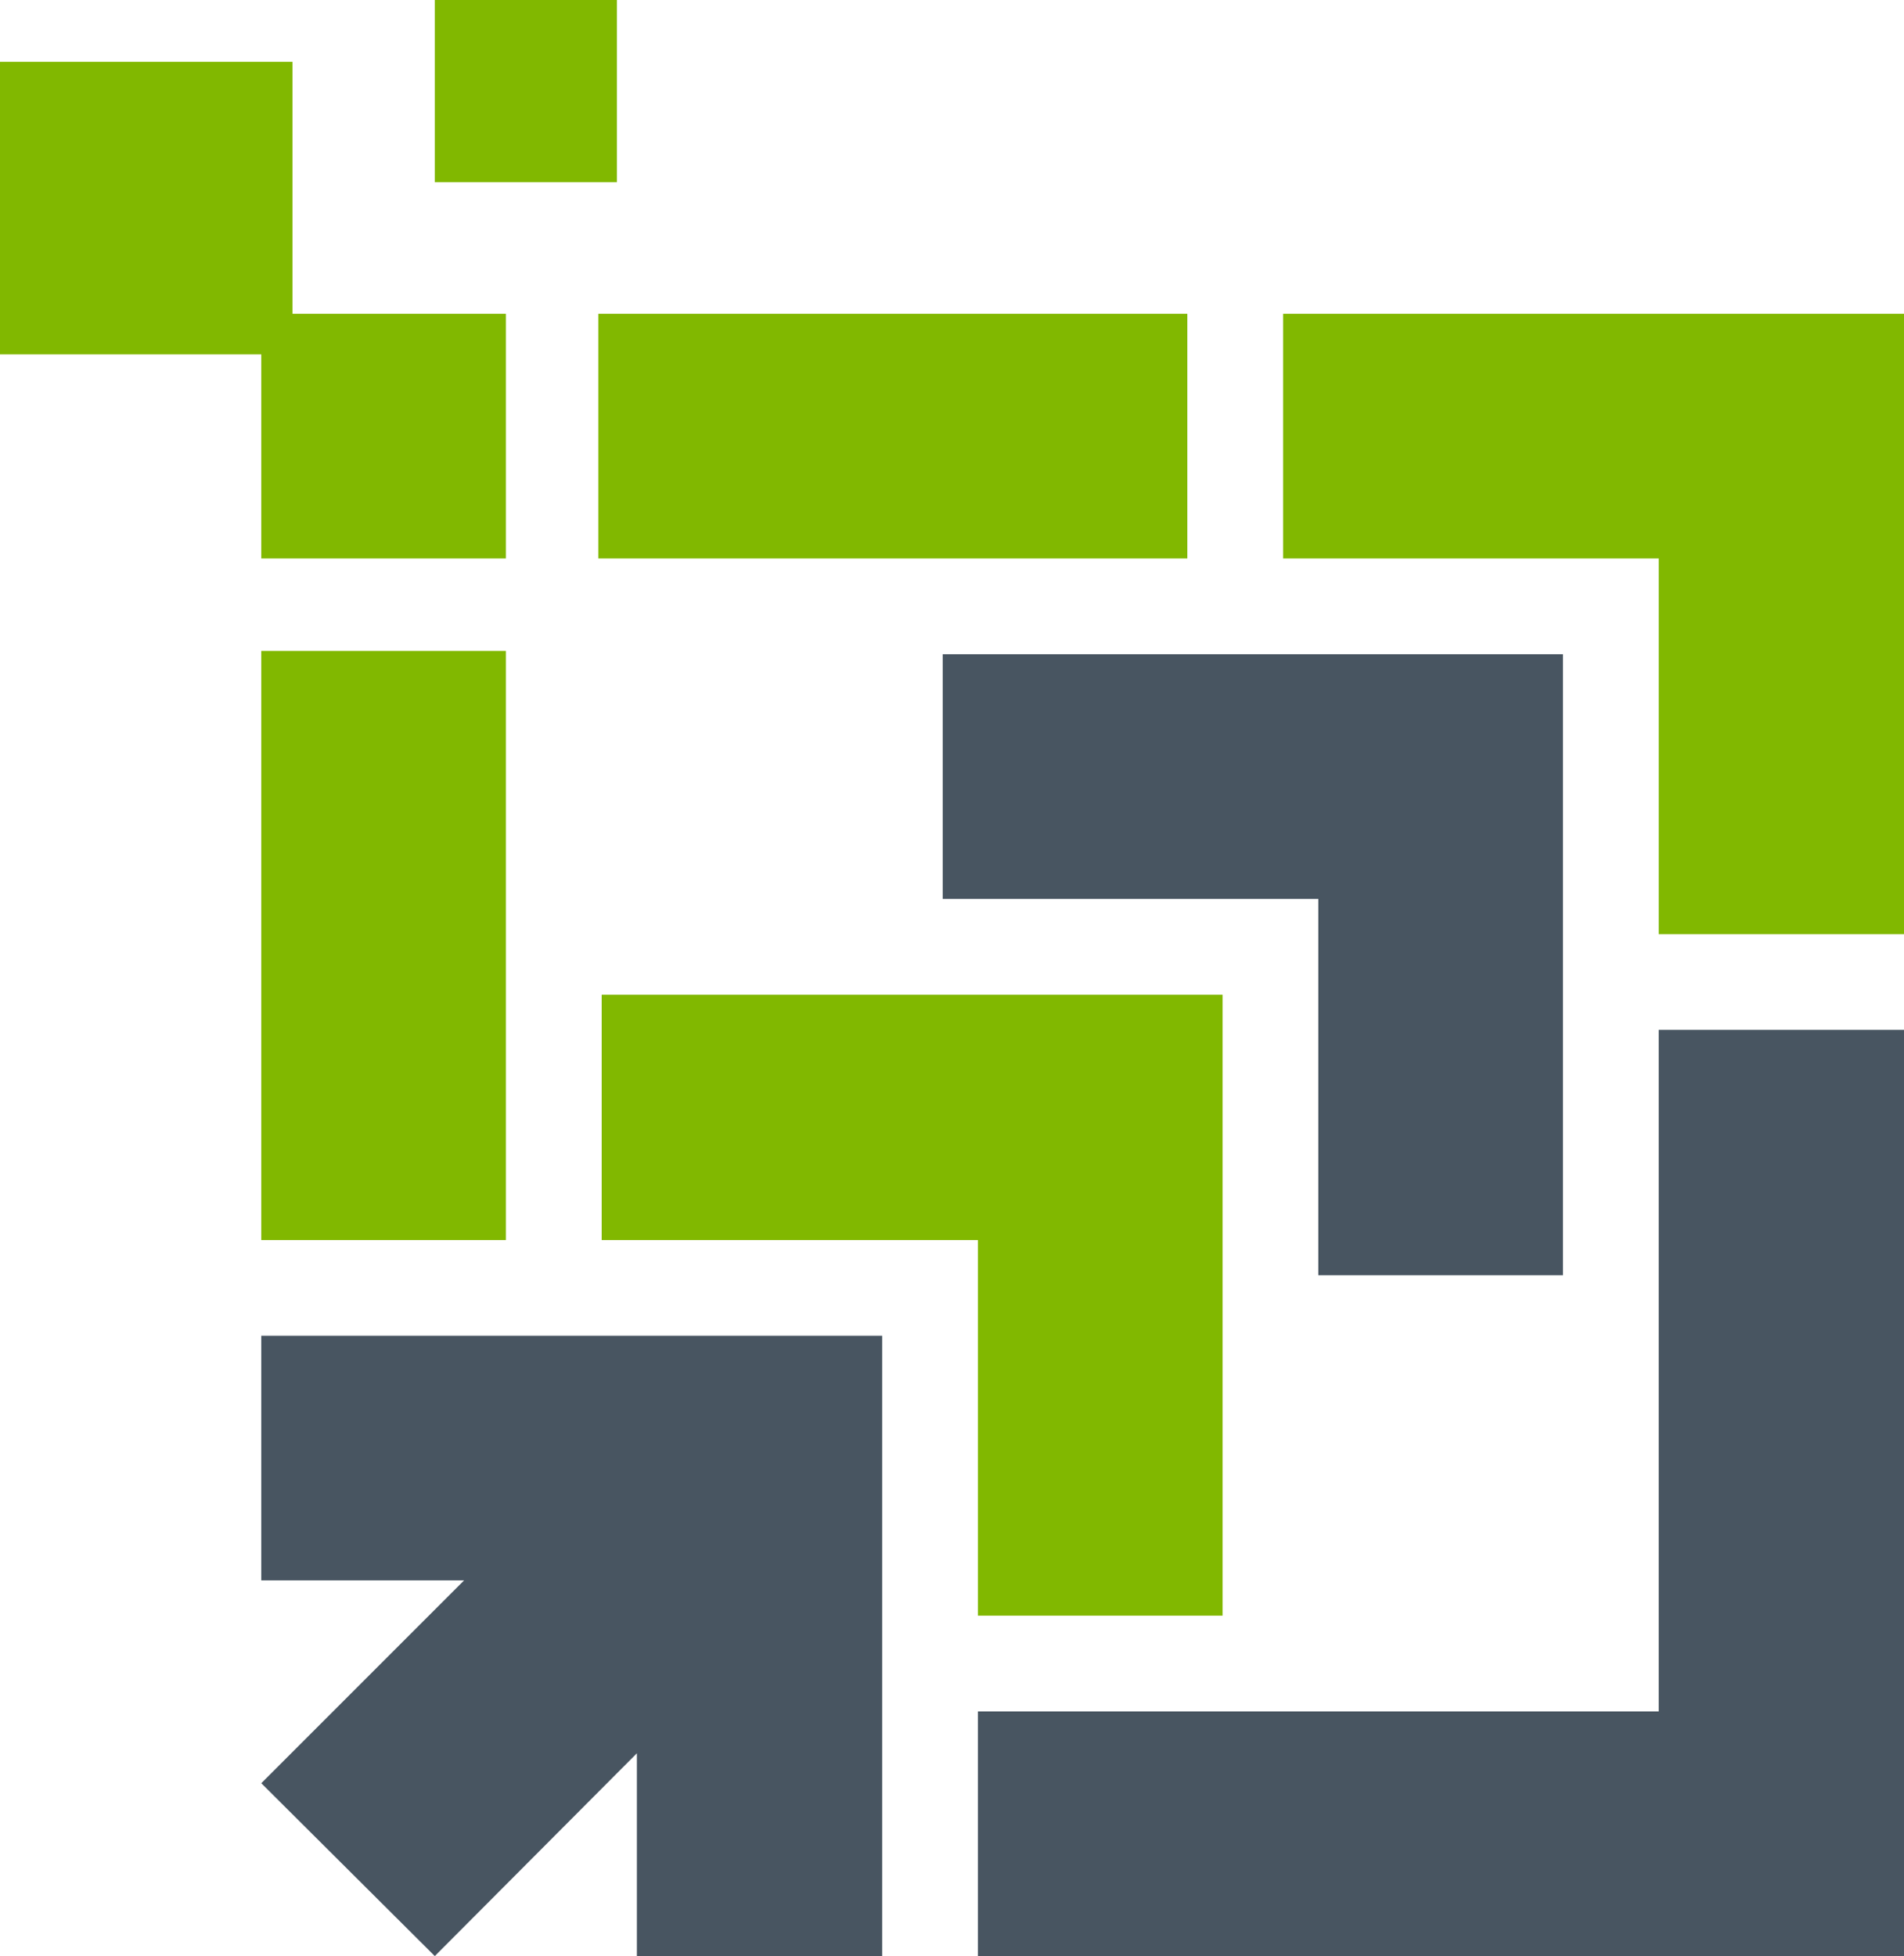
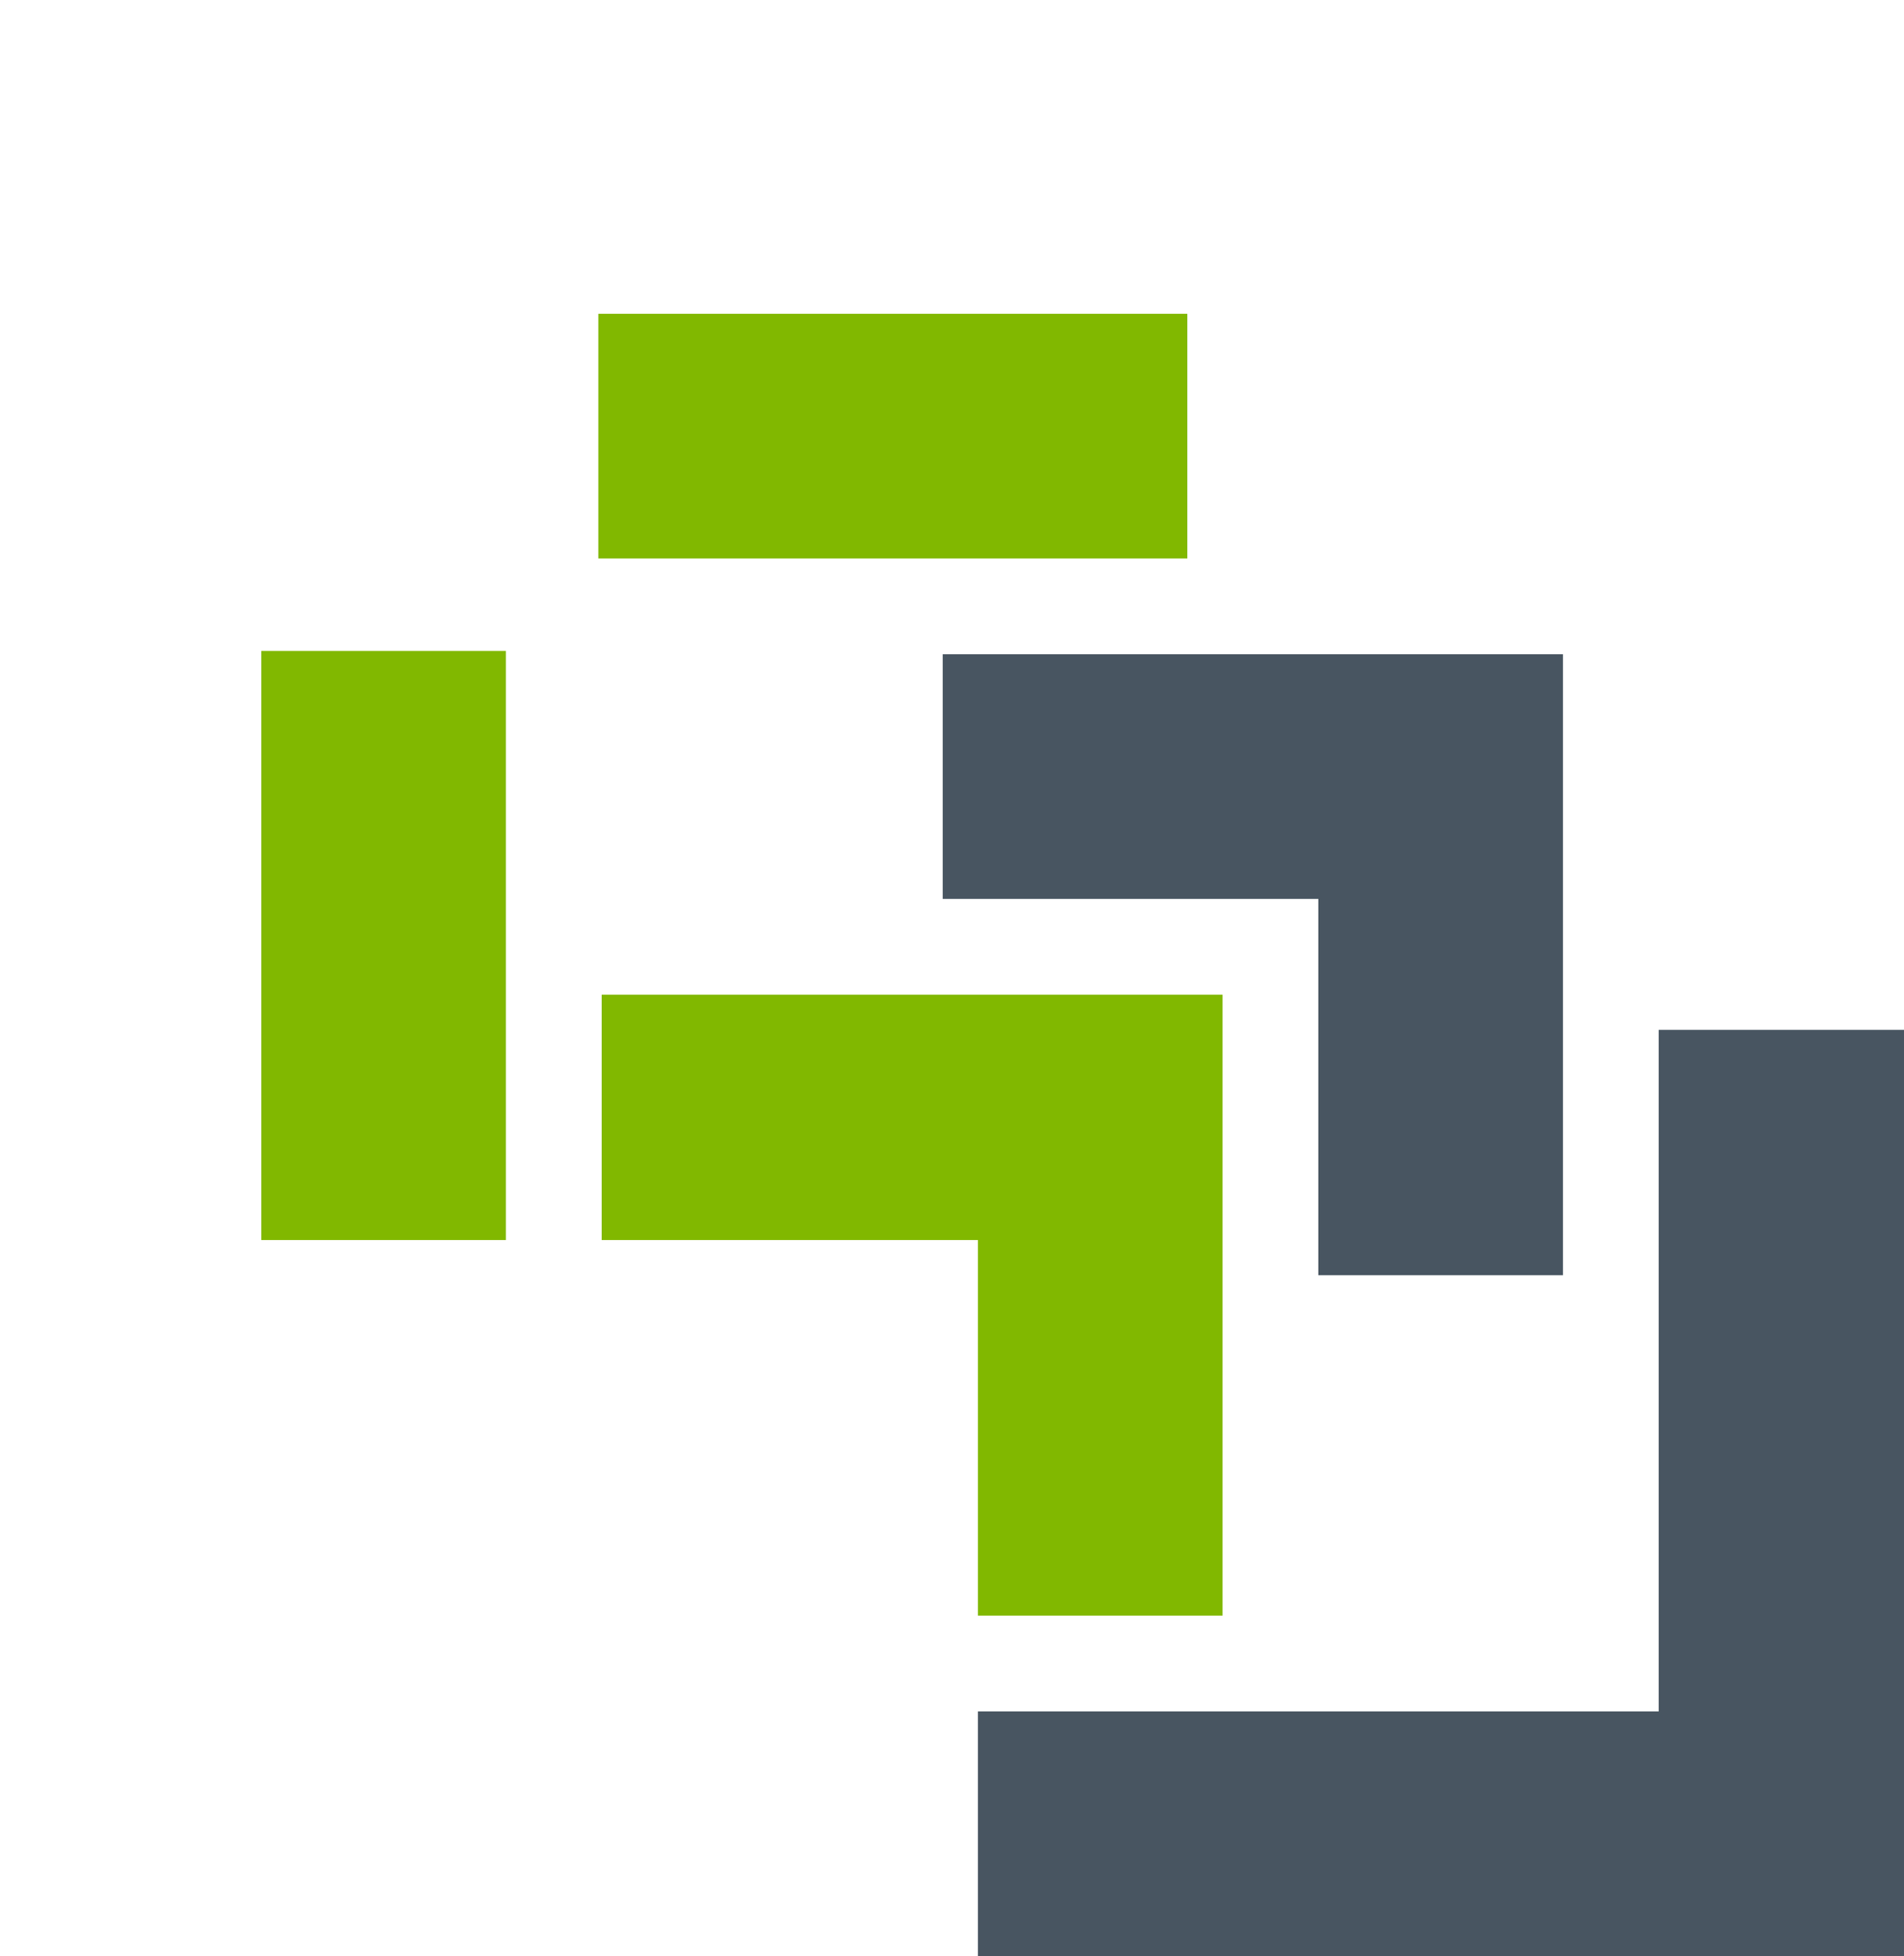
<svg xmlns="http://www.w3.org/2000/svg" viewBox="0 0 626.2 643.26">
  <defs>
    <style>.cls-1,.cls-3{fill:#81b800;}.cls-1,.cls-2{fill-rule:evenodd;}.cls-2{fill:#485561;}</style>
  </defs>
  <g id="Слой_2" data-name="Слой 2">
    <g id="Layer_1" data-name="Layer 1">
      <g id="Layer_1-2" data-name="Layer_1">
        <g id="_528262752" data-name=" 528262752">
          <polygon class="cls-1" points="321.63 531.31 321.63 407.78 197.88 407.78 197.88 327.1 321.63 327.1 402.09 327.1 402.09 407.78 402.09 531.31 321.63 531.31" />
          <polygon class="cls-2" points="433.58 419.36 433.58 295.61 310.04 295.61 310.04 215.15 433.58 215.15 514.04 215.15 514.04 295.61 514.04 419.36 433.58 419.36" />
-           <polygon class="cls-1" points="545.52 307.2 545.52 183.66 421.99 183.66 421.99 103.2 523 103.2 545.52 103.2 625.55 103.2 626.2 103.2 626.2 103.64 626.2 183.66 626.2 206.4 626.2 307.2 545.52 307.2" />
          <polygon class="cls-2" points="545.52 643.26 321.63 643.26 321.63 562.8 545.52 562.8 545.52 338.68 626.2 338.68 626.2 562.8 626.2 643.26 545.52 643.26" />
          <polygon class="cls-1" points="196.78 103.2 390.5 103.2 390.5 183.66 196.78 183.66 196.78 103.2" />
          <polygon class="cls-1" points="166.39 407.78 85.93 407.78 85.93 214.06 166.39 214.06 166.39 407.78" />
-           <polygon class="cls-2" points="85.93 439.26 209.46 439.26 290.14 439.26 290.14 519.72 290.14 643.26 209.46 643.26 209.46 576.57 143 643.26 85.93 586.41 152.62 519.72 85.93 519.72 85.93 439.26" />
-           <rect class="cls-3" x="85.93" y="103.2" width="80.46" height="80.46" />
-           <rect class="cls-3" x="142.99" width="59.91" height="59.91" />
-           <rect class="cls-3" y="20.33" width="96.2" height="96.2" />
        </g>
      </g>
    </g>
  </g>
</svg>